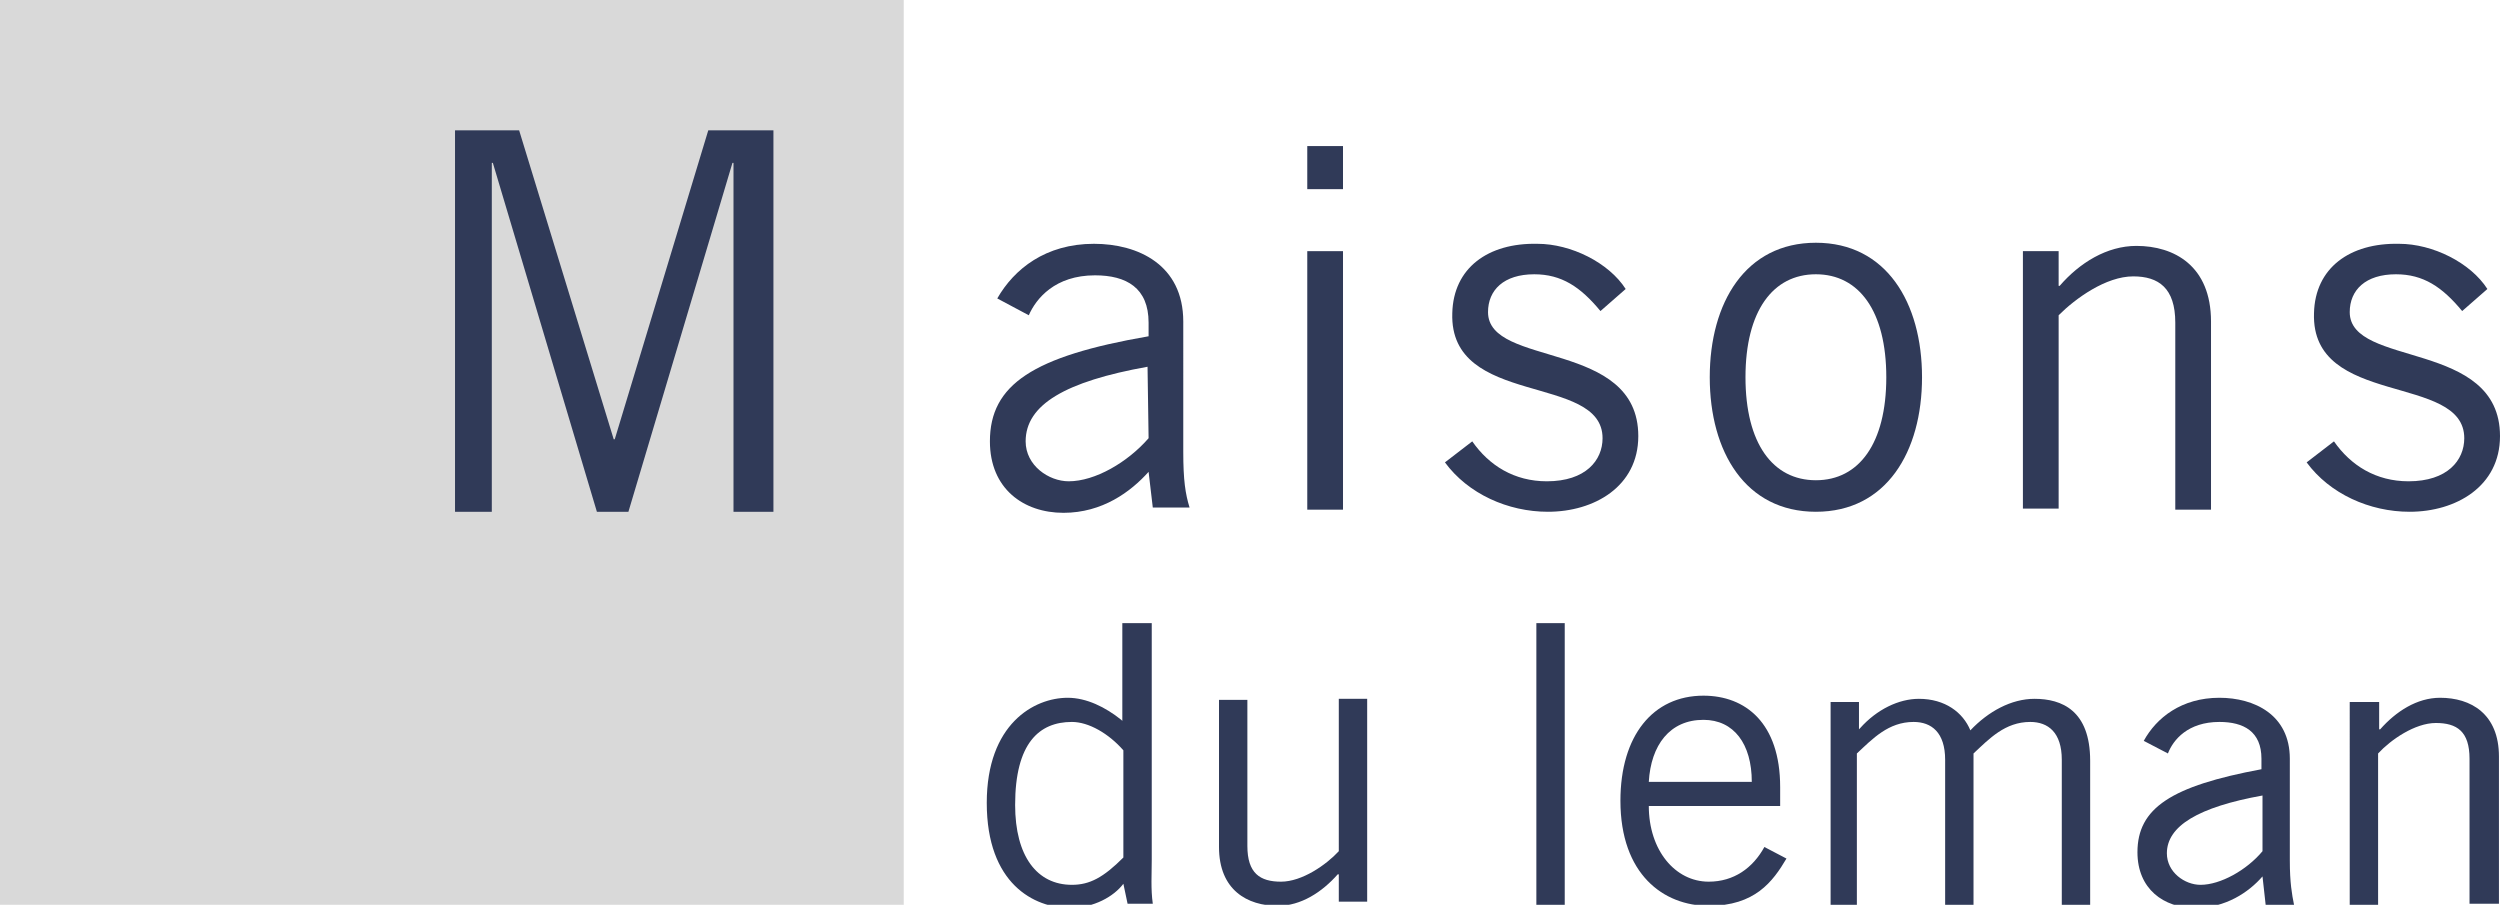
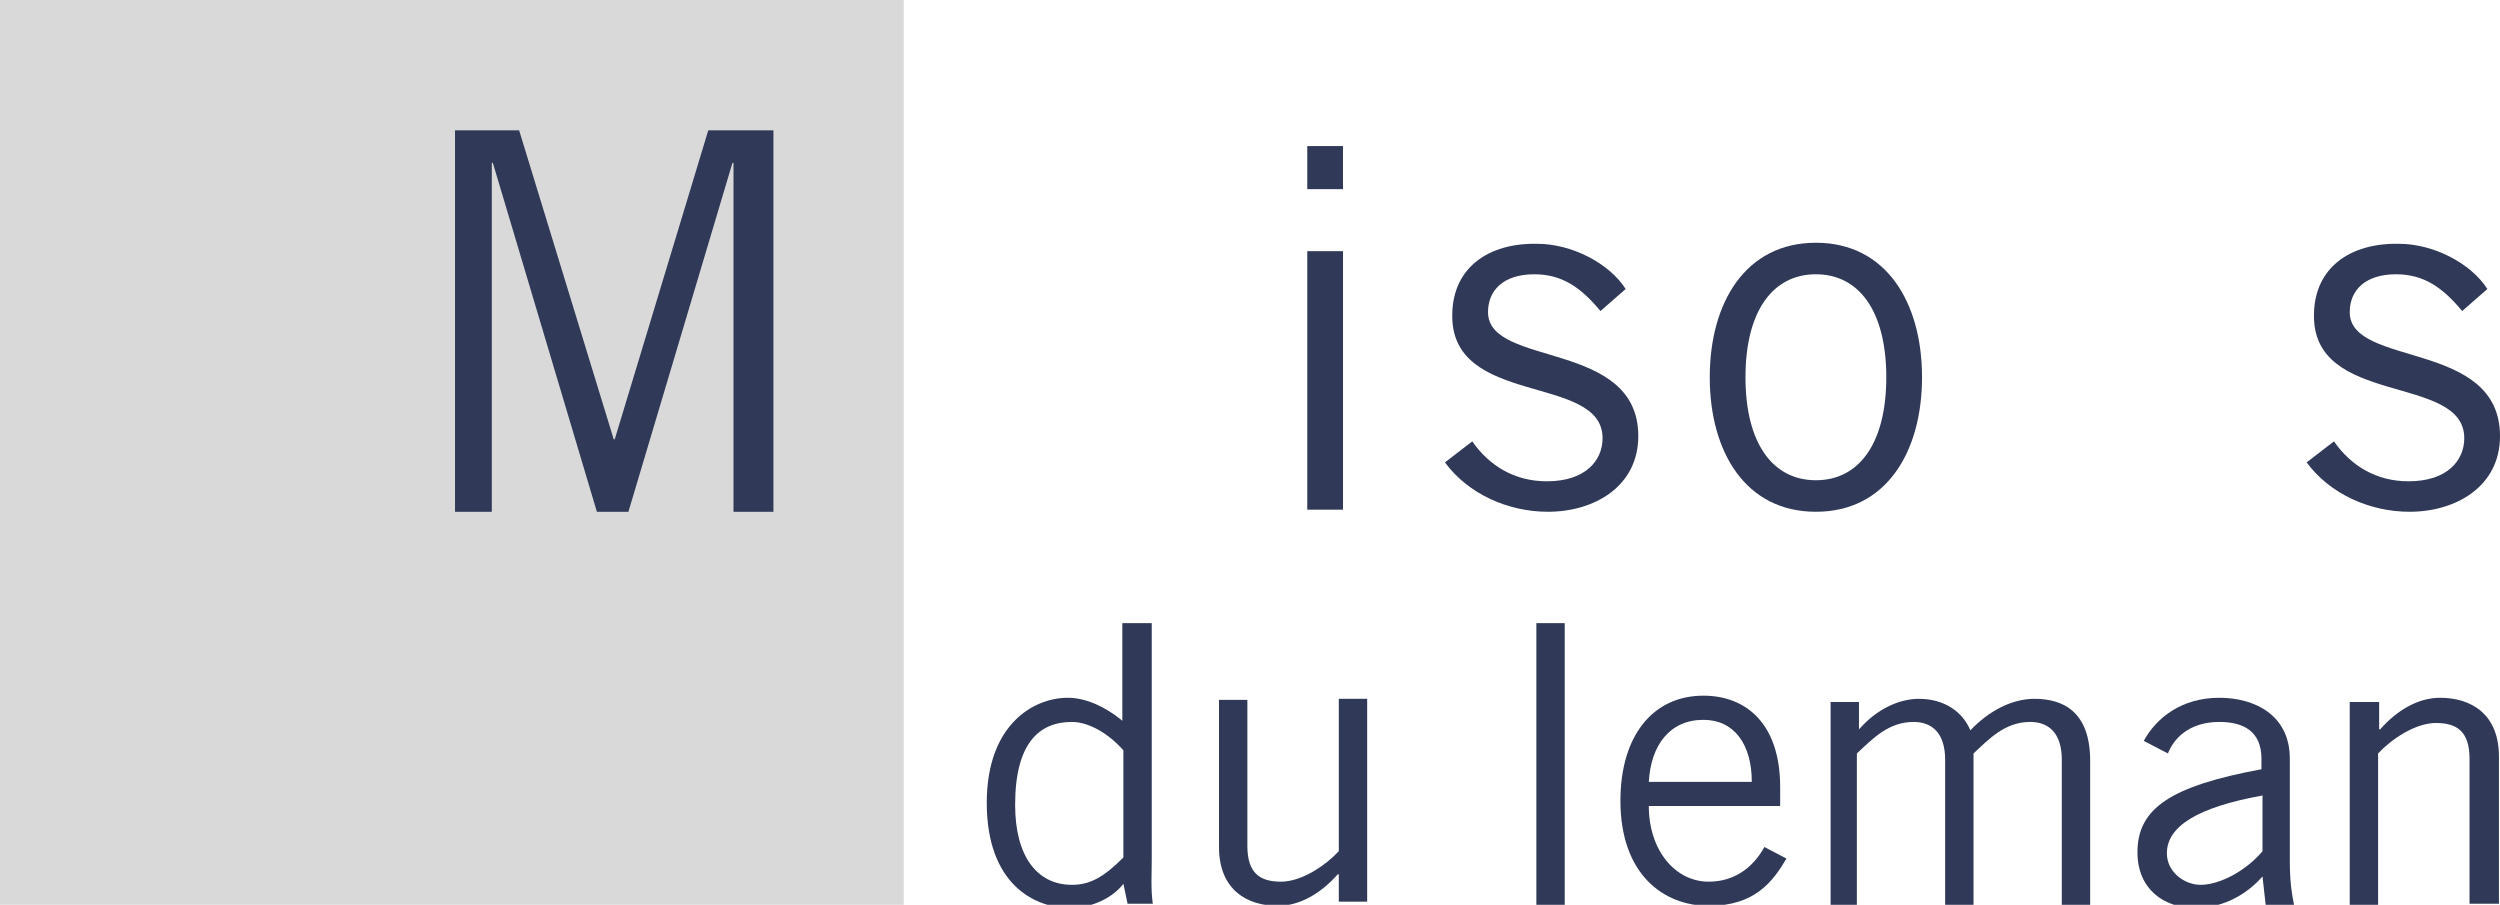
<svg xmlns="http://www.w3.org/2000/svg" version="1.1" id="Calque_1" x="0px" y="0px" viewBox="0 0 237.9 86.1" style="enable-background:new 0 0 237.9 86.1;" xml:space="preserve">
  <style type="text/css">
	.st0{fill:#303A58;}
	.st1{fill:#D9D9D9;}
</style>
  <g>
    <path class="st0" d="M109.6,59.3v22.5c0,1.4-0.1,2.8,0.1,4.2h-2.4l-0.4-1.9c-0.9,1.2-2.8,2.3-5.1,2.3c-3.4,0-7.9-2.3-7.9-10   c0-7.5,4.5-10,7.7-10c1.8,0,3.6,0.9,5.1,2.1l0.1,0.1v-9.3H109.6z M106.9,71.4c-1.4-1.6-3.3-2.7-4.9-2.7c-3.1,0-5.4,2-5.4,7.9   c0,4.9,2.1,7.6,5.4,7.6c1.7,0,3-0.7,4.9-2.6V71.4z" />
    <path class="st0" d="M127.4,85.8v-2.6h-0.1c-1.5,1.7-3.5,3-5.7,3c-2.9,0-5.6-1.5-5.6-5.6v-14h2.7v13.9c0,2.6,1.2,3.4,3.2,3.4   s4.3-1.6,5.5-2.9V66.5h2.7v19.3H127.4z" />
    <path class="st0" d="M148.9,59.3v26.8h-2.7V59.3H148.9z" />
    <path class="st0" d="M170,81.7c-1.3,2.2-3,4.5-7.4,4.5c-4.3,0-8.4-3-8.4-10c0-6.2,3.1-10,7.9-10c4,0,7.3,2.6,7.3,8.7v1.8h-12.5   c0,4.2,2.5,7.2,5.7,7.2c2.4,0,4.2-1.3,5.3-3.3L170,81.7z M166.7,74.4c0-3.6-1.7-5.9-4.6-5.9c-3.2,0-5,2.4-5.2,5.9H166.7z" />
    <path class="st0" d="M174.2,86.1V66.8h2.7v2.6l0.1-0.1c1.6-1.8,3.7-2.8,5.6-2.8c2.5,0,4.2,1.3,4.9,3c1.7-1.8,3.9-3,6.1-3   c2.6,0,5.3,1.1,5.3,5.9v13.8h-2.7V72.3c0-2.6-1.3-3.6-3-3.6c-2.4,0-3.9,1.6-5.4,3v14.4h-2.7V72.3c0-2.6-1.3-3.6-3-3.6   c-2.4,0-3.9,1.6-5.4,3v14.4C176.7,86.1,174.2,86.1,174.2,86.1z" />
    <path class="st0" d="M204,70.5c1.2-2.2,3.6-4.1,7.2-4.1c3.3,0,6.7,1.6,6.7,5.8v9.7c0,2.1,0.2,3.2,0.4,4.2h-2.7l-0.3-2.7   c-1.3,1.5-3.5,3-6.4,3c-3,0-5.5-1.8-5.5-5.3c0-4.2,3.2-6.3,11.8-7.9v-1c0-2.6-1.7-3.5-4-3.5c-3,0-4.4,1.7-4.9,3L204,70.5z    M215.3,75.7c-6.1,1.1-9.1,2.9-9.1,5.5c0,1.8,1.7,3,3.2,3c1.9,0,4.4-1.4,5.9-3.2L215.3,75.7L215.3,75.7z" />
    <path class="st0" d="M226.4,66.8v2.6h0.1c1.5-1.7,3.5-3,5.7-3c2.9,0,5.6,1.5,5.6,5.6v14H235V72.2c0-2.6-1.2-3.4-3.2-3.4   s-4.3,1.6-5.5,2.9v14.4h-2.7V66.8H226.4z" />
    <g>
-       <path class="st0" d="M94.9,28.4c1.6-2.8,4.6-5.2,9.2-5.2c4.2,0,8.5,2,8.5,7.4V43c0,2.7,0.2,4,0.6,5.3h-3.5l-0.4-3.4    c-1.7,1.9-4.4,3.9-8.1,3.9c-3.8,0-7-2.3-7-6.8c0-5.4,4.1-8.1,15.1-10v-1.3c0-3.3-2.1-4.5-5.1-4.5c-3.8,0-5.6,2.2-6.3,3.8    L94.9,28.4z M109.2,34.9c-7.8,1.4-11.6,3.6-11.6,7.1c0,2.3,2.2,3.8,4.1,3.8c2.5,0,5.6-1.8,7.6-4.1L109.2,34.9L109.2,34.9z" />
      <path class="st0" d="M127.8,13.9V18h-3.4v-4.1H127.8z M124.4,23.9h3.4v24.6h-3.4V23.9z" />
      <path class="st0" d="M140.1,42c1.6,2.3,4,3.8,7.1,3.8c3.7,0,5.3-2,5.3-4.1c0-6.2-14.6-2.9-14.3-11.9c0.1-4.3,3.4-6.7,8.1-6.6    c3.2,0,6.8,1.8,8.4,4.3l-2.4,2.1c-1.9-2.3-3.7-3.5-6.3-3.5c-2.9,0-4.4,1.5-4.4,3.6c0,5.3,14.3,2.6,14.3,11.8    c0,4.8-4.2,7.2-8.6,7.2c-3.8,0-7.6-1.7-9.8-4.7L140.1,42z" />
      <path class="st0" d="M172.8,48.7c-6.7,0-10.1-5.7-10.1-12.8s3.4-12.8,10.1-12.8c6.7,0,10.1,5.7,10.1,12.8S179.5,48.7,172.8,48.7z     M172.8,26.1c-4.1,0-6.7,3.5-6.7,9.8s2.6,9.8,6.7,9.8c4.1,0,6.7-3.5,6.7-9.8S176.9,26.1,172.8,26.1z" />
-       <path class="st0" d="M195.9,23.9v3.3h0.1c1.9-2.2,4.5-3.8,7.3-3.8c3.6,0,7.1,1.9,7.1,7.2v17.9H207V30.7c0-3.3-1.6-4.4-4-4.4    c-2.6,0-5.5,2.1-7.1,3.7v18.4h-3.4V23.9H195.9z" />
      <path class="st0" d="M222.1,42c1.6,2.3,4,3.8,7.1,3.8c3.7,0,5.3-2,5.3-4.1c0-6.2-14.6-2.9-14.3-11.9c0.1-4.3,3.4-6.7,8.1-6.6    c3.2,0,6.8,1.8,8.4,4.3l-2.4,2.1c-1.9-2.3-3.7-3.5-6.3-3.5c-2.9,0-4.4,1.5-4.4,3.6c0,5.3,14.3,2.6,14.3,11.8    c0,4.8-4.2,7.2-8.6,7.2c-3.8,0-7.6-1.7-9.8-4.7L222.1,42z" />
    </g>
    <rect class="st1" width="86" height="86.1" />
    <g>
      <path class="st0" d="M69.8,48.7V15.5h-0.1l-9.9,33.2h-3l-9.9-33.2h-0.1v33.2h-3.5V12.4h6.1l9,29.4h0.1l8.9-29.4h6.2v36.3    C73.6,48.7,69.8,48.7,69.8,48.7z" />
    </g>
  </g>
</svg>